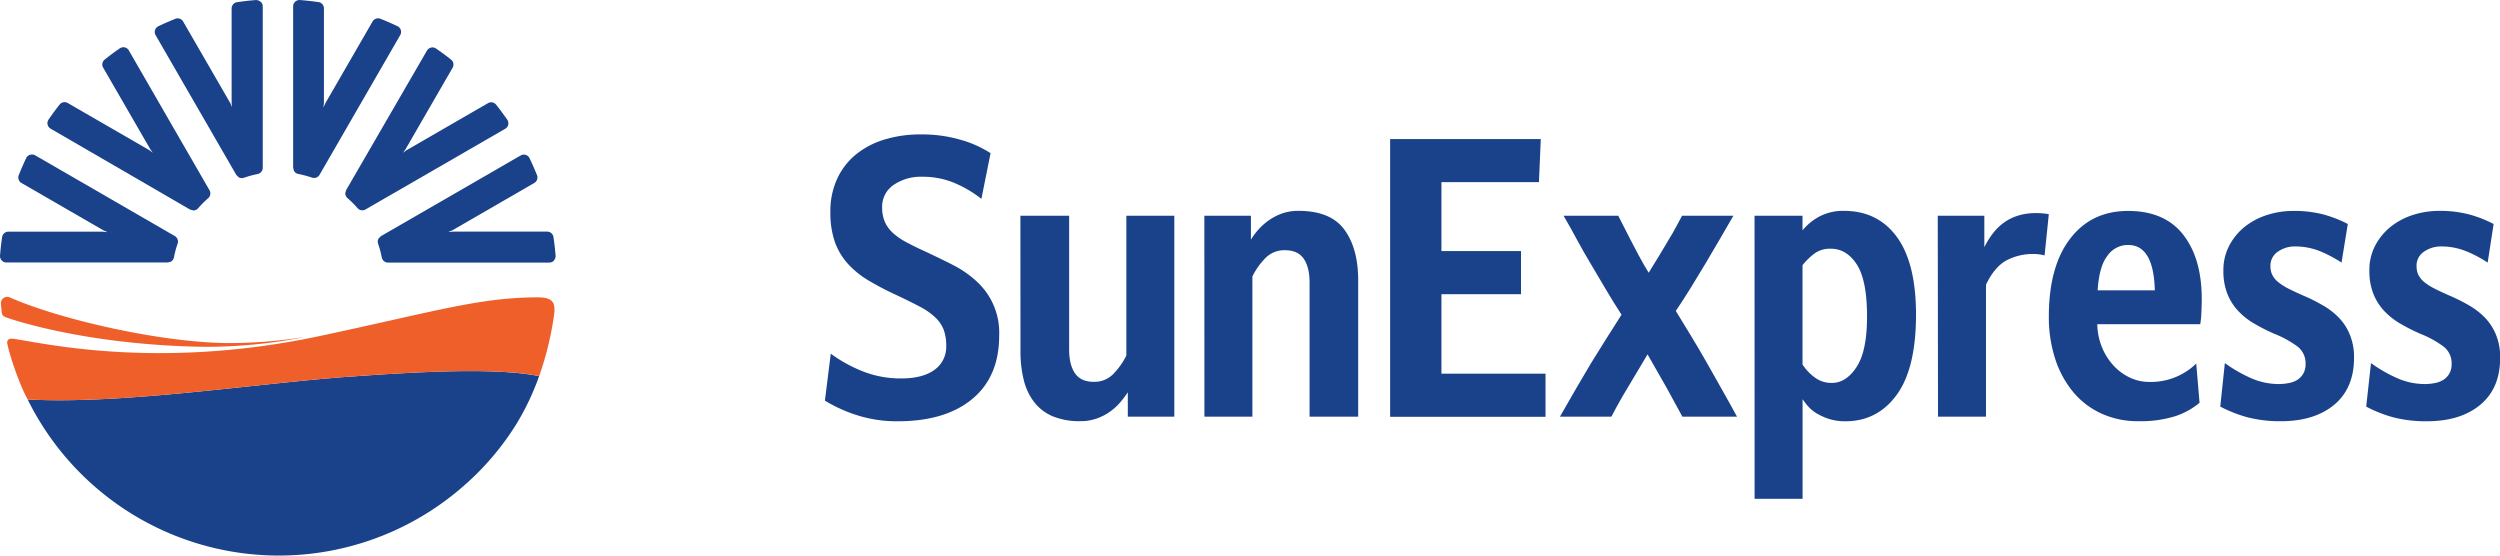
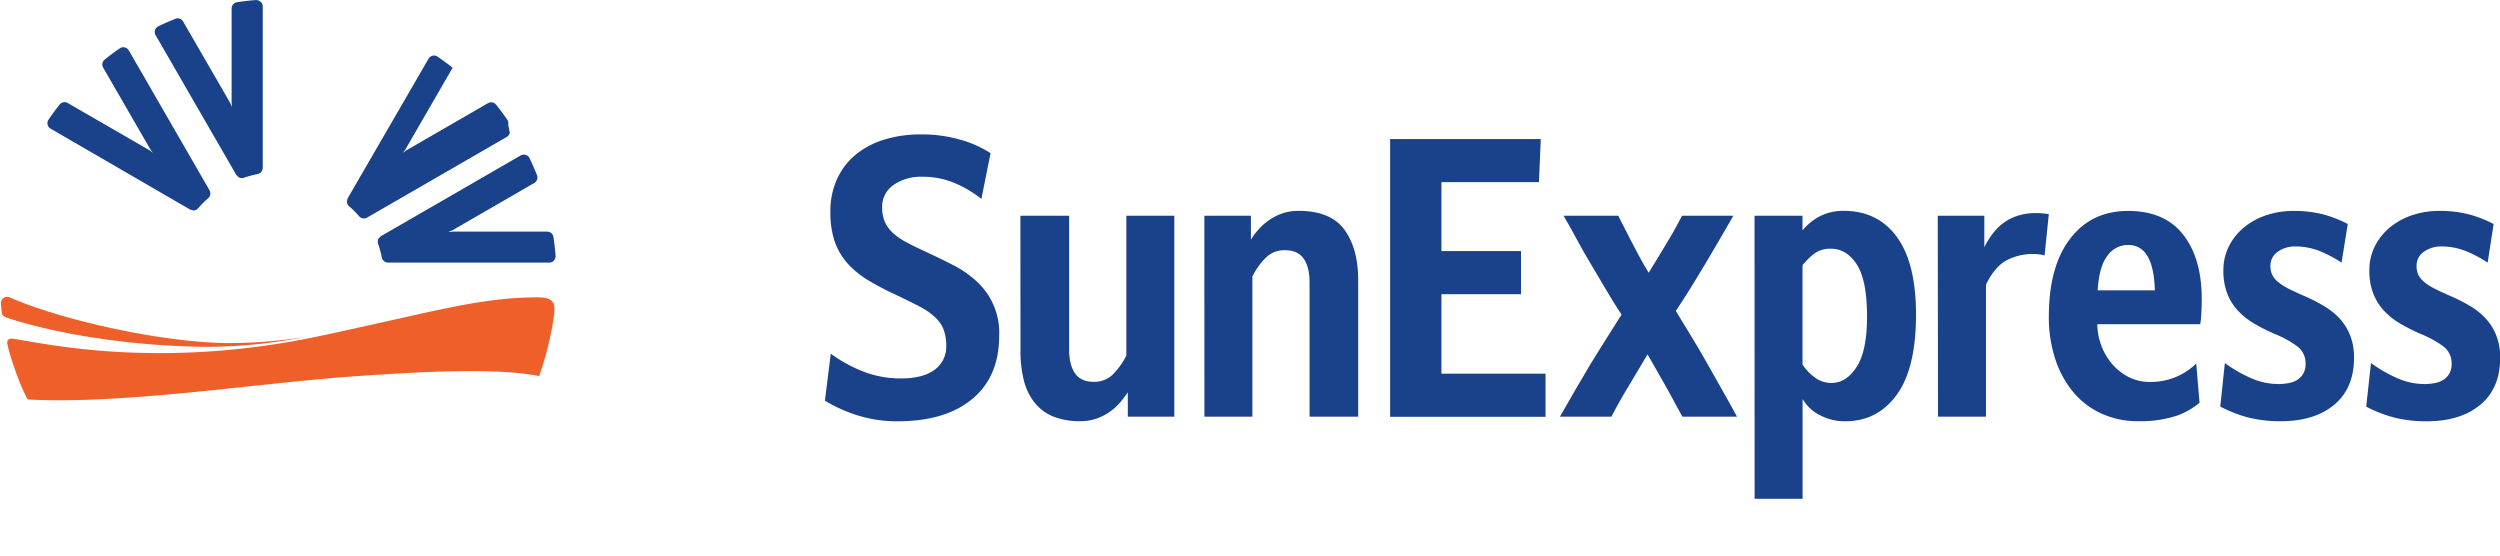
<svg xmlns="http://www.w3.org/2000/svg" viewBox="0 0 885.83 196.85">
  <g transform="translate(-38.54 -181.73)">
    <g fill="#1a428a">
      <path d="m332.91 307.05a50.82 50.82 0 0 0 11.81 6.44 36.42 36.42 0 0 0 13.13 2.33q7.65 0 11.82-3.05a10 10 0 0 0 4.15-8.51 16.21 16.21 0 0 0 -.91-5.71 12 12 0 0 0 -3-4.38 24.66 24.66 0 0 0 -5.45-3.79q-3.37-1.78-8.18-4.05a105.48 105.48 0 0 1 -9.81-5.11 31.94 31.94 0 0 1 -7.4-5.92 23 23 0 0 1 -4.68-7.76 31.35 31.35 0 0 1 -1.62-10.69 27.47 27.47 0 0 1 2.34-11.62 24.16 24.16 0 0 1 6.56-8.64 29.35 29.35 0 0 1 10.13-5.37 43.41 43.41 0 0 1 13.2-1.86 48.49 48.49 0 0 1 13.76 1.86 39.07 39.07 0 0 1 10.77 4.78l-3.25 16.2a40.75 40.75 0 0 0 -9.41-5.58 28.92 28.92 0 0 0 -11.5-2.26 17 17 0 0 0 -10.25 2.93 9.3 9.3 0 0 0 -4 8 12.49 12.49 0 0 0 1 5.17 12.23 12.23 0 0 0 2.86 3.86 23.19 23.19 0 0 0 4.74 3.25q2.85 1.53 6.63 3.26 5.44 2.52 10.25 5a36.52 36.52 0 0 1 8.32 5.91 24.57 24.57 0 0 1 7.66 18.93q0 14.47-9.48 22.38t-26.3 7.95a46.39 46.39 0 0 1 -14.74-2.2 52.44 52.44 0 0 1 -11.23-5.11z" />
      <path d="m400.1 258.18h17.27v47.4c0 3.64.71 6.45 2.09 8.44s3.59 3 6.61 3a9.34 9.34 0 0 0 6.7-2.53 25.45 25.45 0 0 0 4.87-6.78v-49.53h17v71.19h-16.48v-8.64a38.23 38.23 0 0 1 -2.54 3.39 20.27 20.27 0 0 1 -3.56 3.32 19 19 0 0 1 -4.75 2.52 17 17 0 0 1 -6 1 24.87 24.87 0 0 1 -9.75-1.72 16.34 16.34 0 0 1 -6.55-5 20.91 20.91 0 0 1 -3.71-7.83 41.65 41.65 0 0 1 -1.17-10.17z" />
      <path d="m465.28 258.18h16.5v8.49a22 22 0 0 1 2.48-3.39 21 21 0 0 1 3.62-3.31 19.62 19.62 0 0 1 4.74-2.53 17.23 17.23 0 0 1 6-1q11.43 0 16.31 6.7t4.86 18v48.22h-17.23v-47.55c0-3.62-.7-6.43-2.08-8.42s-3.59-3-6.62-3a9.26 9.26 0 0 0 -6.68 2.53 24.72 24.72 0 0 0 -4.88 6.78v49.67h-17z" />
      <path d="m531.11 231h53.38l-.65 15.27h-34.55v24.43h28.19v15.28h-28.19v28.16h36.88v15.28h-55.06z" />
      <path d="m591.28 329.37c1.91-3.37 3.75-6.57 5.53-9.64s3.6-6.17 5.51-9.36q2.59-4.25 5.38-8.63t5.4-8.51c-1.9-2.92-3.75-5.89-5.51-8.89s-3.54-6-5.27-8.91-3.38-5.7-4.93-8.63-3.17-5.79-4.82-8.62h19.37l4.27 8.36q1.32 2.52 3 5.71c1.13 2.12 2.29 4.17 3.51 6.11 1.13-1.77 2.37-3.8 3.76-6.11s2.6-4.34 3.64-6.1c.79-1.25 1.52-2.53 2.21-3.86s1.44-2.7 2.22-4.11h18.18q-2.62 4.5-5 8.62c-1.61 2.75-3.26 5.58-5 8.5q-2.47 4.13-5.13 8.44c-1.79 2.88-3.53 5.6-5.27 8.16 1.74 2.85 3.58 5.85 5.52 9.05s3.79 6.33 5.53 9.42 3.48 6.19 5.25 9.3 3.56 6.33 5.39 9.7h-19.36l-5.45-10-6.89-12.08-6.88 11.55c-1 1.59-1.93 3.25-2.93 5s-2 3.57-3 5.53z" />
      <path d="m660.23 258.18h17v5.17a19.49 19.49 0 0 1 6-4.91 18 18 0 0 1 8.64-2q12 0 18.77 9.22t6.81 27.43q0 19.13-6.81 28.49t-18.07 9.42a19.21 19.21 0 0 1 -5.85-.79 21.73 21.73 0 0 1 -4.37-1.94 13.63 13.63 0 0 1 -3.1-2.52 22.15 22.15 0 0 1 -2-2.6v35.33h-17zm17 52.71a17.91 17.91 0 0 0 4.1 4.4 9.79 9.79 0 0 0 6.3 2.12c3.37 0 6.29-1.87 8.76-5.64s3.7-9.72 3.7-17.86q0-12.89-3.63-18.48t-9.22-5.57a9.31 9.31 0 0 0 -6.18 2 25.08 25.08 0 0 0 -3.83 3.83z" />
      <path d="m725.15 258.18h16.5v11.14a28.16 28.16 0 0 1 2.8-4.57 18.75 18.75 0 0 1 3.75-3.85 17.42 17.42 0 0 1 5.07-2.66 20.52 20.52 0 0 1 6.69-1 23.2 23.2 0 0 1 4.54.39l-1.5 14.62a13.06 13.06 0 0 0 -1.88-.39 20.09 20.09 0 0 0 -12 2.33c-2.68 1.63-5 4.43-6.88 8.43v46.75h-17z" />
      <path d="m817.91 324.45a26.17 26.17 0 0 1 -8.51 4.72 41.33 41.33 0 0 1 -13.32 1.8 30.84 30.84 0 0 1 -12.86-2.67 28.22 28.22 0 0 1 -10-7.57 35.3 35.3 0 0 1 -6.42-11.73 47.41 47.41 0 0 1 -2.29-15.07q0-17.81 7.56-27.63c5-6.55 11.86-9.83 20.51-9.83s15.17 2.81 19.55 8.43 6.56 13.22 6.56 22.78c0 1.6-.06 3.24-.13 4.92a32.9 32.9 0 0 1 -.4 4h-36.48a22.6 22.6 0 0 0 1.68 8.23 21.58 21.58 0 0 0 4.09 6.45 18.85 18.85 0 0 0 5.78 4.25 16 16 0 0 0 6.89 1.53 23 23 0 0 0 16.62-6.52zm-15.85-39.84c-.27-10.72-3.41-16.08-9.48-16.08a8.82 8.82 0 0 0 -7.33 3.86c-2 2.56-3.09 6.64-3.45 12.22z" />
      <path d="m826.88 310.38a49.76 49.76 0 0 0 8.77 5.11 24.37 24.37 0 0 0 10.35 2.32 18.72 18.72 0 0 0 3.45-.33 8.93 8.93 0 0 0 3.05-1.12 6.54 6.54 0 0 0 2.14-2.2 6.63 6.63 0 0 0 .84-3.52 7.44 7.44 0 0 0 -3.11-6.31 36.6 36.6 0 0 0 -7.91-4.31 63.85 63.85 0 0 1 -7-3.53 24.76 24.76 0 0 1 -5.76-4.49 19 19 0 0 1 -3.91-6.11 21.85 21.85 0 0 1 -1.43-8.3 18.63 18.63 0 0 1 2.08-8.84 21.29 21.29 0 0 1 5.45-6.64 24.8 24.8 0 0 1 7.87-4.18 29.83 29.83 0 0 1 9.28-1.46 40.74 40.74 0 0 1 10.96 1.3 43.66 43.66 0 0 1 8.44 3.33l-2.22 13.68a44.11 44.11 0 0 0 -7.52-4 23.49 23.49 0 0 0 -9.1-1.73 10.39 10.39 0 0 0 -5.84 1.79 5.93 5.93 0 0 0 -2.73 5.25 6.88 6.88 0 0 0 .66 3.05 7.79 7.79 0 0 0 2.07 2.53 20.82 20.82 0 0 0 3.76 2.39c1.57.79 3.48 1.68 5.73 2.65a62 62 0 0 1 6.55 3.33 25.49 25.49 0 0 1 5.59 4.38 18.77 18.77 0 0 1 3.81 6 20.63 20.63 0 0 1 1.45 8.1c0 7.18-2.35 12.72-7 16.61s-11 5.85-18.85 5.85a46.63 46.63 0 0 1 -11.68-1.33 47.3 47.3 0 0 1 -9.87-3.86z" />
      <path d="m878.66 310.38a50.5 50.5 0 0 0 8.77 5.11 24.27 24.27 0 0 0 10.32 2.32 18.35 18.35 0 0 0 3.43-.33 8.91 8.91 0 0 0 3.06-1.12 6.47 6.47 0 0 0 2.15-2.2 6.82 6.82 0 0 0 .84-3.52 7.45 7.45 0 0 0 -3.12-6.31 36.46 36.46 0 0 0 -7.92-4.31 66.53 66.53 0 0 1 -7-3.53 25.24 25.24 0 0 1 -5.78-4.51 19.17 19.17 0 0 1 -3.89-6.11 21.66 21.66 0 0 1 -1.43-8.3 18.51 18.51 0 0 1 2.07-8.84 21.32 21.32 0 0 1 5.46-6.64 24.59 24.59 0 0 1 7.85-4.18 30 30 0 0 1 9.29-1.46 40.74 40.74 0 0 1 10.91 1.32 43.41 43.41 0 0 1 8.44 3.33l-2.11 13.68a43.48 43.48 0 0 0 -7.53-4 23.51 23.51 0 0 0 -9.09-1.73 10.47 10.47 0 0 0 -5.85 1.79 5.9 5.9 0 0 0 -2.72 5.25 7 7 0 0 0 .64 3.05 8.24 8.24 0 0 0 2.08 2.53 20.36 20.36 0 0 0 3.78 2.39c1.55.79 3.46 1.68 5.72 2.65a62 62 0 0 1 6.55 3.33 25.2 25.2 0 0 1 5.58 4.38 19.15 19.15 0 0 1 3.82 6 20.81 20.81 0 0 1 1.44 8.1q0 10.77-7 16.61t-18.9 5.87a46.6 46.6 0 0 1 -11.69-1.33 47.08 47.08 0 0 1 -9.87-3.86z" />
-       <path d="m162.48 315.18c-33.79 2.47-80.55 9.91-114.14 8.09a99.26 99.26 0 0 0 154.84 30.33 96.48 96.48 0 0 0 18.32-21.6 90.9 90.9 0 0 0 8.07-17c-14.47-2.88-39.23-1.84-67.09.2" />
      <path d="m82.73 198.52a2.24 2.24 0 0 0 -1.76.35c-1.79 1.23-3.59 2.57-5.31 3.94a2.25 2.25 0 0 0 -.57 2.88l16.75 29 .87 1.17-1.17-.87-29-16.76a2.24 2.24 0 0 0 -2.88.55c-1.37 1.73-2.69 3.52-3.92 5.32a2.25 2.25 0 0 0 -.34 1.76 2.3 2.3 0 0 0 1.07 1.46l49.46 28.68 1.12.3a2.23 2.23 0 0 0 1.69-.77 37.7 37.7 0 0 1 3.57-3.58 2.23 2.23 0 0 0 .46-2.81l-28.58-49.54a2.23 2.23 0 0 0 -1.46-1.08" />
-       <path d="m218.62 225.91a2.23 2.23 0 0 0 -.34-1.77c-1.24-1.79-2.57-3.58-3.95-5.31a2.22 2.22 0 0 0 -2.87-.55l-29 16.75-1.16.86.86-1.16 16.76-29a2.24 2.24 0 0 0 -.56-2.88c-1.72-1.37-3.52-2.69-5.32-3.92a2.14 2.14 0 0 0 -1.76-.34 2.27 2.27 0 0 0 -1.45 1.06l-28.65 49.45-.3 1.12a2.26 2.26 0 0 0 .78 1.69 36.46 36.46 0 0 1 3.57 3.57 2.25 2.25 0 0 0 2.82.47l49.51-28.59a2.22 2.22 0 0 0 1.06-1.45" />
-       <path d="m180.57 192.36a2.32 2.32 0 0 0 -1.19-1.36c-2-.93-4-1.81-6.07-2.63a2.25 2.25 0 0 0 -2.77 1l-16.75 29-.58 1.33h-.06l.17-1.43v-33.57a2.25 2.25 0 0 0 -1.93-2.23c-2.18-.31-4.39-.55-6.55-.73a2.21 2.21 0 0 0 -1.7.6 2.17 2.17 0 0 0 -.73 1.64v57.19l.3 1.12a2.24 2.24 0 0 0 1.51 1.08 38.08 38.08 0 0 1 4.88 1.3 2.25 2.25 0 0 0 2.67-1l28.59-49.52a2.25 2.25 0 0 0 .2-1.79" />
+       <path d="m218.62 225.91a2.23 2.23 0 0 0 -.34-1.77c-1.24-1.79-2.57-3.58-3.95-5.31a2.22 2.22 0 0 0 -2.87-.55l-29 16.75-1.16.86.86-1.16 16.76-29c-1.72-1.37-3.52-2.69-5.32-3.92a2.14 2.14 0 0 0 -1.76-.34 2.27 2.27 0 0 0 -1.45 1.06l-28.65 49.45-.3 1.12a2.26 2.26 0 0 0 .78 1.69 36.46 36.46 0 0 1 3.57 3.57 2.25 2.25 0 0 0 2.82.47l49.51-28.59a2.22 2.22 0 0 0 1.06-1.45" />
      <path d="m234.82 274a2.26 2.26 0 0 0 .58-1.71c-.17-2.17-.43-4.39-.75-6.58a2.24 2.24 0 0 0 -2.21-1.91h-33.52l-1.43.17v-.06l1.33-.57 29-16.76a2.26 2.26 0 0 0 1-2.79c-.82-2-1.71-4.08-2.64-6a2.21 2.21 0 0 0 -1.36-1.18 2.25 2.25 0 0 0 -1.78.2l-49.53 28.6-.82.82a2.24 2.24 0 0 0 -.18 1.85 35.19 35.19 0 0 1 1.31 4.88 2.26 2.26 0 0 0 2.2 1.81h57.17a2.31 2.31 0 0 0 1.66-.72" />
-       <path d="m49.17 236.57a2.27 2.27 0 0 0 -1.36 1.18c-.94 2-1.81 4-2.63 6.08a2.23 2.23 0 0 0 1 2.76l29 16.75 1.32.58v.07l-1.5-.17h-33.49a2.24 2.24 0 0 0 -2.22 1.92c-.32 2.18-.57 4.39-.74 6.57a2.26 2.26 0 0 0 2.24 2.42h57.18l1.12-.29a2.35 2.35 0 0 0 1.09-1.52 33.93 33.93 0 0 1 1.3-4.87 2.26 2.26 0 0 0 -1-2.68l-49.48-28.61a2.32 2.32 0 0 0 -1.79-.19" />
      <path d="m130.81 182.34a2.32 2.32 0 0 0 -1.71-.59c-2.17.18-4.38.43-6.57.76a2.25 2.25 0 0 0 -1.92 2.22v33.51l.16 1.43-.58-1.32-16.76-29a2.24 2.24 0 0 0 -2.78-.95c-2 .82-4.08 1.7-6 2.64a2.21 2.21 0 0 0 -1.18 1.37 2.25 2.25 0 0 0 .2 1.77l28.6 49.53.82.82a2.29 2.29 0 0 0 1.85.19 36.42 36.42 0 0 1 4.89-1.32 2.26 2.26 0 0 0 1.81-2.2v-57.2a2.2 2.2 0 0 0 -.72-1.65" />
    </g>
    <g fill="#ee5f2a">
      <path d="m229.16 287.09c-20.65 0-36.46 5-77.45 13.73-58 12.32-99.2 2.14-108.64.93-1.41-.18-2.33.54-1.86 2.12 1 4.71 4.52 14.82 7.15 19.4 33.59 1.82 80.36-5.62 114.14-8.09 27.86-2 52.62-3.08 67.09-.2a112.68 112.68 0 0 0 5.21-21.21c.65-4.35.13-6.68-5.64-6.68" />
      <path d="m40.58 294.14c1.94.76 28.76 9.89 70.38 10.48a180.24 180.24 0 0 0 35.89-3.54 170 170 0 0 1 -27.25 2.21c-24-.09-60.36-8.5-77.62-16.2a2.22 2.22 0 0 0 -2.19.26 2.24 2.24 0 0 0 -.92 2c.09 1.1.2 2.21.32 3.32.11.54.27 1 1.39 1.45" />
    </g>
  </g>
</svg>